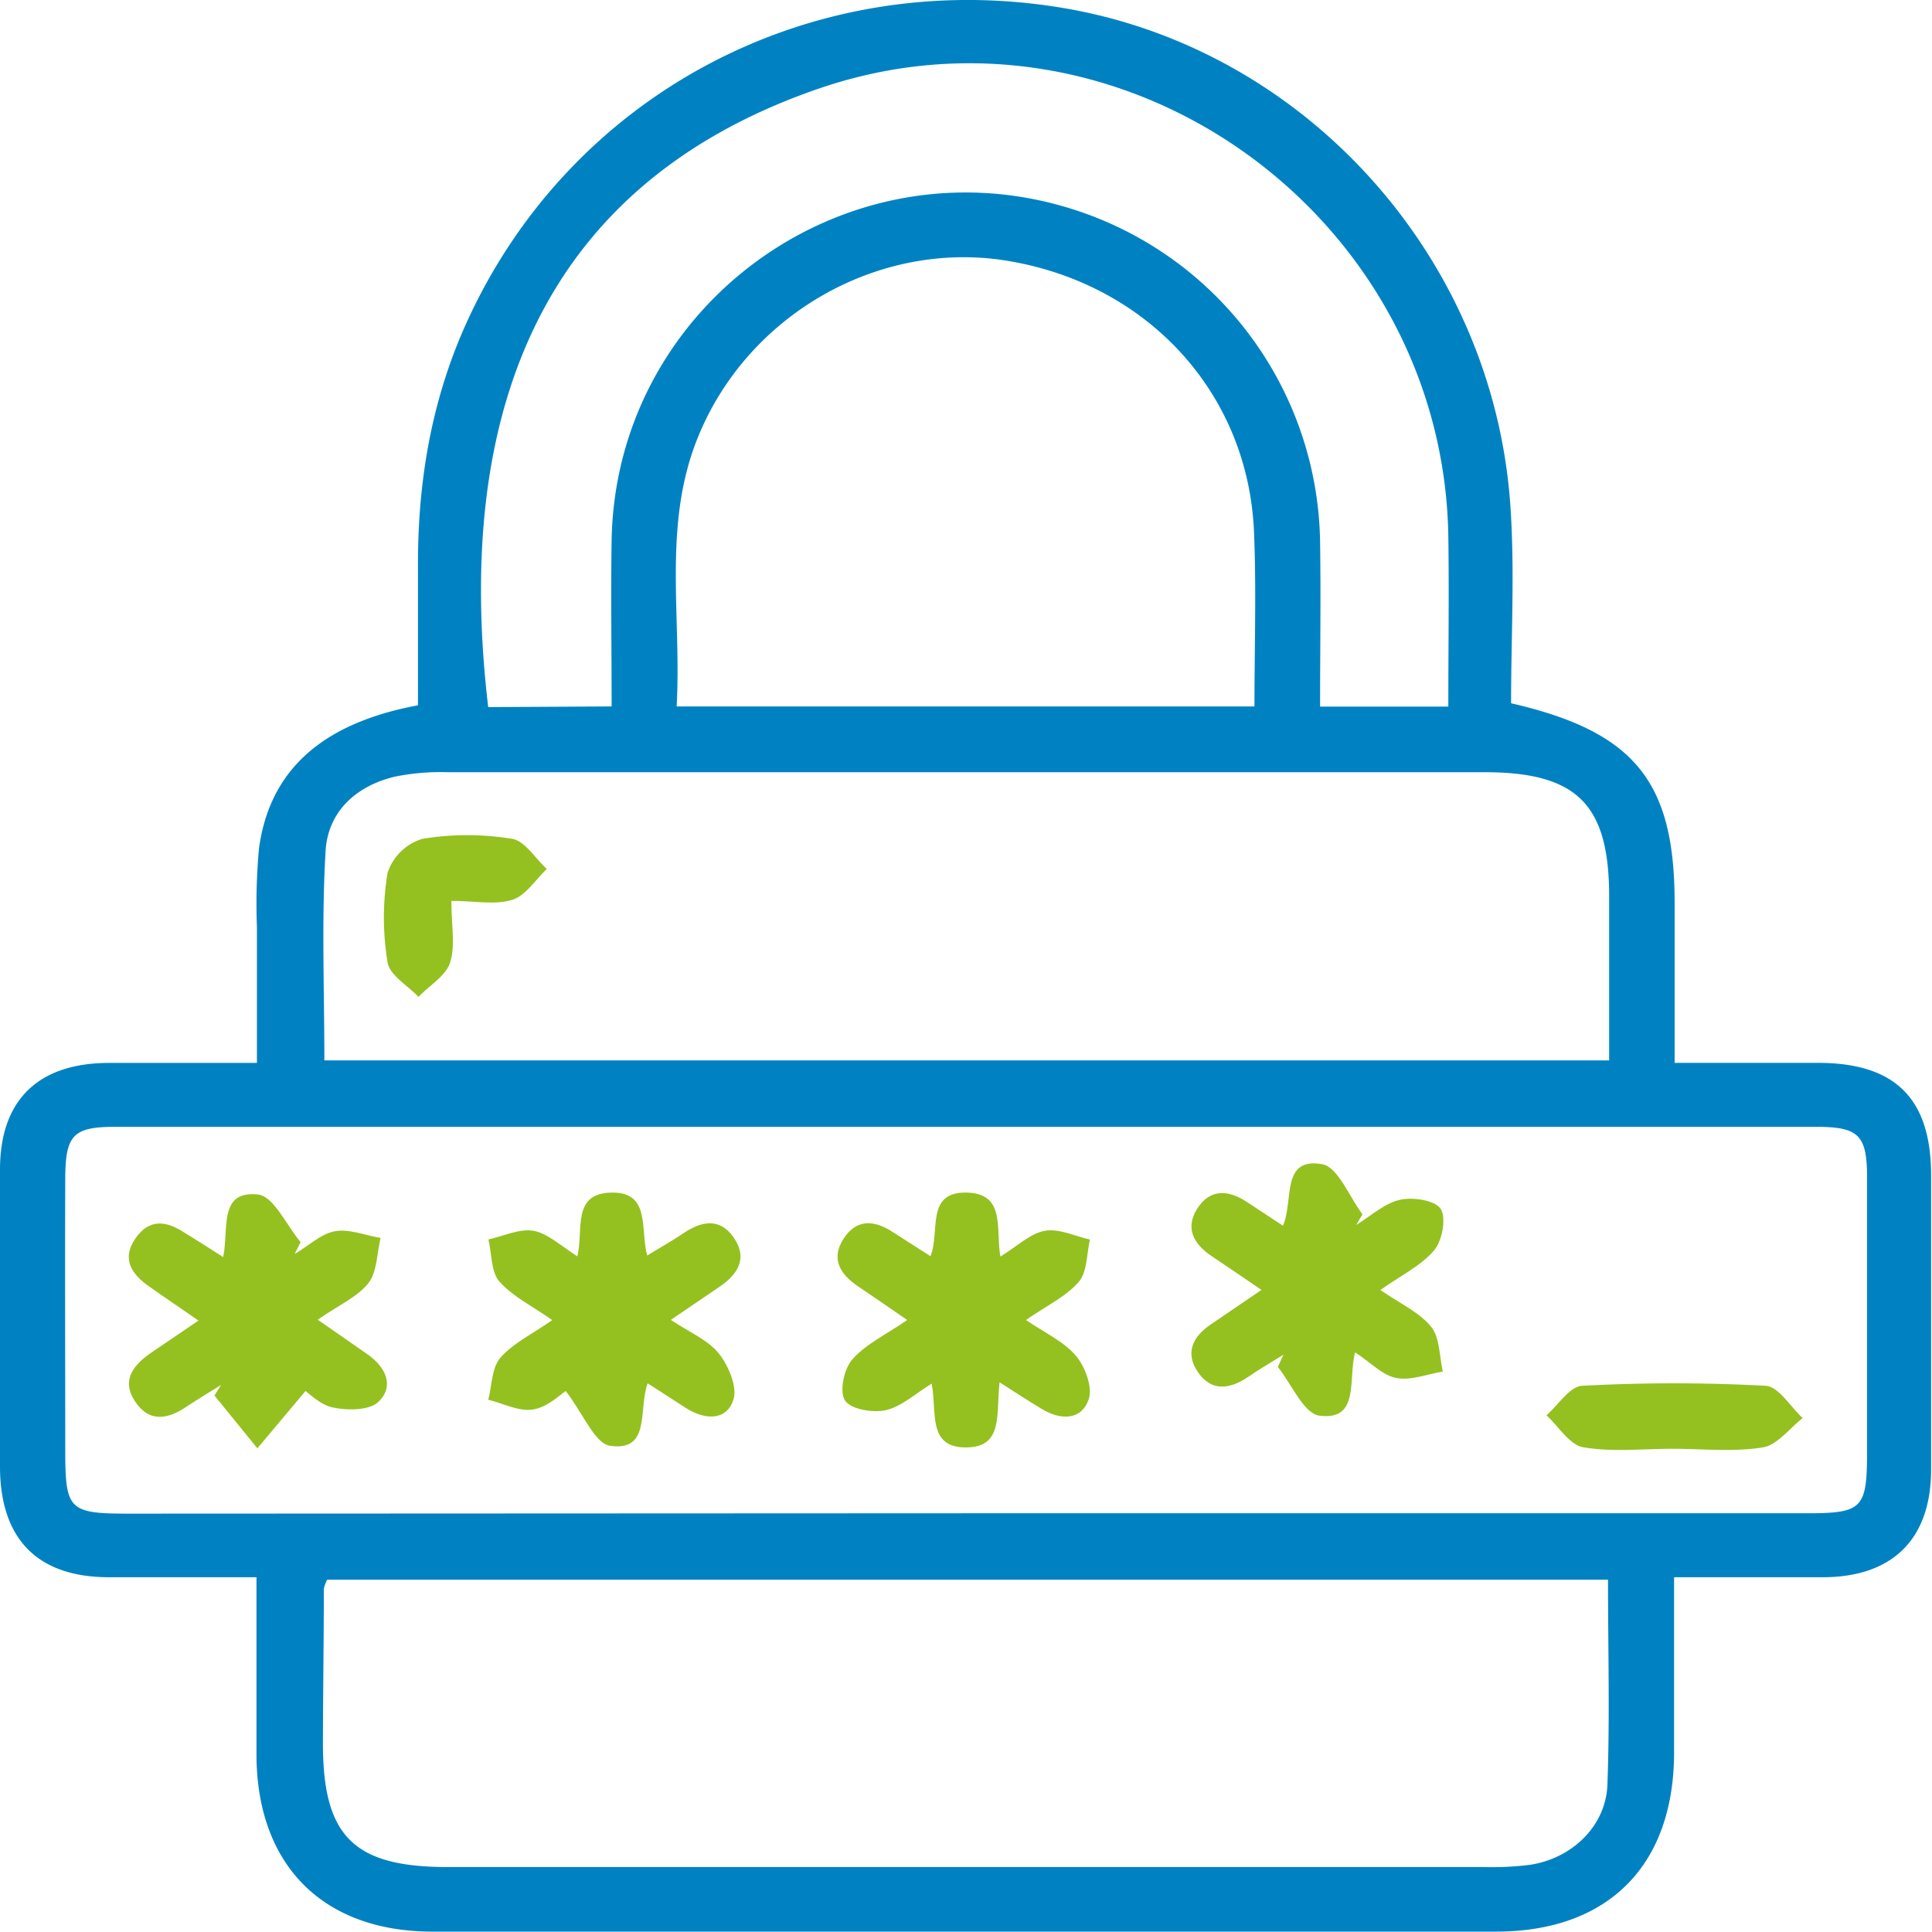
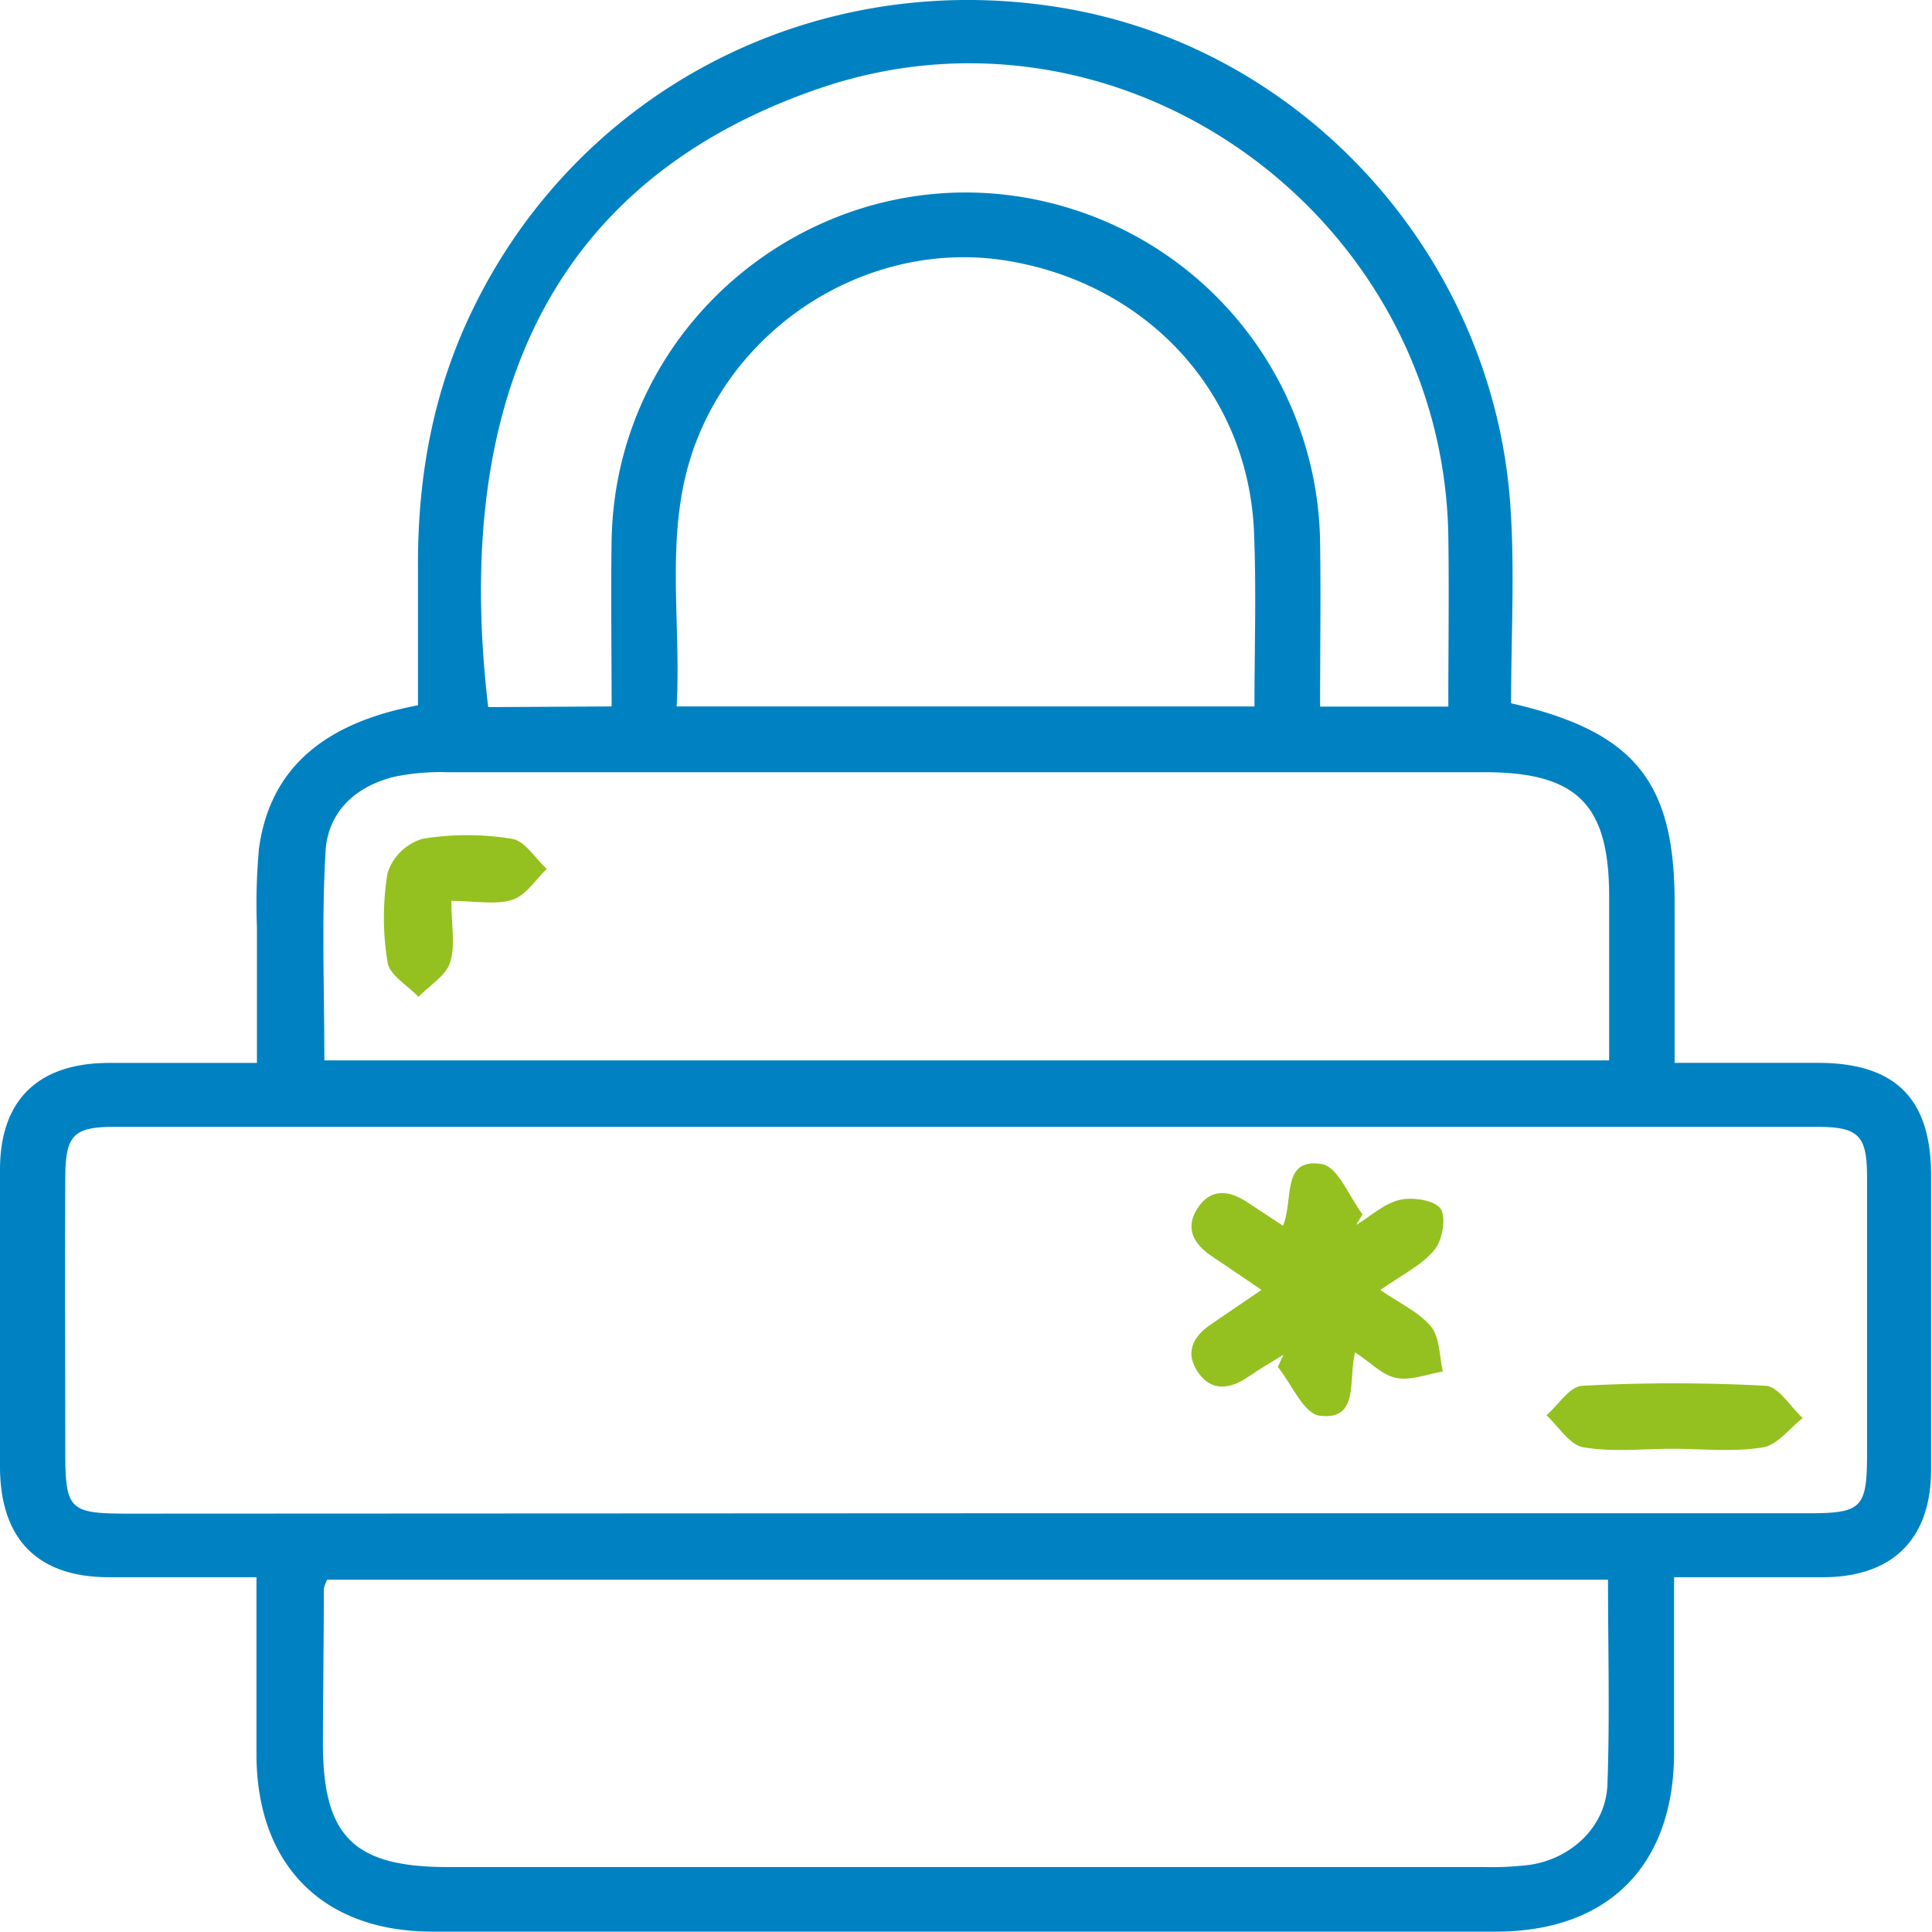
<svg xmlns="http://www.w3.org/2000/svg" viewBox="0 0 256.12 256.11">
  <defs>
    <style>.cls-1{fill:#0082c2;}.cls-2{fill:#94c11f;}</style>
  </defs>
  <g id="Capa_2" data-name="Capa 2">
    <g id="Capa_1-2" data-name="Capa 1">
      <path class="cls-1" d="M200.32,93.23C216.75,97,222,103.67,222,119.66V140.9c6.52,0,12.78,0,19,0,10.26,0,15,4.74,15,14.91,0,13,0,26,0,39,0,9.18-5.06,14.21-14.19,14.28-6.45,0-12.91,0-19.88,0,0,8.11,0,15.73,0,23.35-.06,14.89-8.75,23.62-23.6,23.63q-70.48,0-141,0c-14.52,0-23.27-8.82-23.33-23.39,0-7.64,0-15.29,0-23.59-6.78,0-13.22,0-19.65,0C5,209.05.06,204.07,0,194.56c0-13.17,0-26.33,0-39.5,0-9.18,5-14.08,14.28-14.15,6.32,0,12.64,0,19.78,0,0-6.18,0-12.09,0-18a79.63,79.63,0,0,1,.28-10.49c1.43-10.32,8.34-16.55,21.07-18.92,0-6,0-12.07,0-18.18-.06-11.12,1.68-21.85,6.24-32.1C75.33,12.52,107.61-4.63,141.12,1.09c32,5.47,56.87,33.07,59.11,66C200.82,75.71,200.32,84.4,200.32,93.23Zm-72.2,107.38q55.73,0,111.46,0c7.29,0,7.92-.65,7.93-8,0-12.17,0-24.33,0-36.5,0-5.64-1.1-6.73-6.77-6.73q-112.71,0-225.43,0c-5.61,0-6.63,1.07-6.66,6.83-.05,12,0,24,0,36,0,8,.47,8.45,8.53,8.45Zm85,8.81H43.37a5.06,5.06,0,0,0-.44,1.2c0,6.83-.11,13.66-.12,20.49,0,12.34,4.07,16.39,16.52,16.4H196.78a41,41,0,0,0,6-.29c5.54-.81,10.09-5.08,10.31-10.6C213.42,227.66,213.17,218.69,213.17,209.42ZM43,140.57H213.32V118.84c0-12.22-4.26-16.47-16.54-16.47q-68.73,0-137.45,0a30.33,30.33,0,0,0-6.94.58c-5.19,1.22-8.93,4.65-9.23,9.9C42.62,122,43,131.12,43,140.57Zm123.3-46.92c0-7.88.26-15.51-.06-23.11-.75-18.28-13.91-32.73-32.37-35.91-17.17-3-34.84,7-41.43,23.54-4.61,11.55-2.07,23.54-2.74,35.48Zm-85.22,0c0-7.75-.11-14.92,0-22.08.57-30.95,30.72-52.94,60.36-44.07A47,47,0,0,1,175,71.83c.11,7.26,0,14.52,0,21.84h17c0-7.71.11-15.16,0-22.61-.71-42.49-43.22-73.13-83.44-59.32-39.52,13.58-48,46.82-43.84,82Z" />
-       <path class="cls-2" d="M132.51,183.25c-.48,4.17.54,8.56-4.34,8.63-5.29.09-3.92-4.67-4.66-8.46-2.18,1.34-4,3.05-6.07,3.52-1.72.39-4.65-.11-5.42-1.28s-.15-4.21,1-5.48c1.77-2,4.44-3.26,7.25-5.19-2.53-1.74-4.53-3.12-6.55-4.48-2.36-1.6-3.61-3.65-1.88-6.31s4.08-2.46,6.51-.87l5,3.2c1.32-3.23-.72-8.59,4.85-8.43,5.17.15,3.76,4.83,4.42,8.48,2.25-1.38,3.94-3.06,5.87-3.41s4,.72,6,1.15c-.45,1.91-.34,4.29-1.48,5.61-1.66,1.94-4.21,3.12-7,5.06,2.48,1.7,5,2.83,6.62,4.74,1.23,1.45,2.27,4.25,1.68,5.81-1,2.82-3.8,2.74-6.29,1.19C136.32,185.71,134.69,184.64,132.51,183.25Z" />
      <path class="cls-2" d="M167.23,171c-2.73-1.85-4.64-3.17-6.58-4.46-2.38-1.59-3.6-3.69-1.93-6.32s4.07-2.51,6.51-.92l4.85,3.19c1.45-3.36-.3-9.11,5.19-8.16,2.11.37,3.59,4.33,5.35,6.65l-.83,1.41c1.92-1.17,3.71-2.86,5.78-3.33,1.72-.4,4.66.05,5.42,1.2s.22,4.21-.87,5.49c-1.74,2.05-4.39,3.32-7.13,5.26,2.57,1.78,5.14,2.93,6.73,4.87,1.17,1.44,1.08,3.92,1.55,5.94-2.06.34-4.21,1.22-6.13.86s-3.33-2-5.5-3.4c-.95,3.61.65,9.09-4.73,8.39-2.08-.27-3.69-4.2-5.51-6.46l.74-1.62c-1.59,1-3.21,1.92-4.76,3-2.4,1.59-4.79,1.9-6.56-.67s-.7-4.73,1.7-6.35Z" />
-       <path class="cls-2" d="M29.59,166.65c.77-3.79-.65-8.85,4.61-8.3,2.08.22,3.78,4.1,5.65,6.31l-.78,1.57c1.75-1,3.4-2.63,5.28-3s4.06.54,6.1.88c-.49,2-.44,4.49-1.62,6-1.48,1.86-4,2.94-6.71,4.84,2.44,1.7,4.55,3.15,6.64,4.62,2.39,1.68,3.55,4.18,1.42,6.26-1.2,1.16-4.09,1.16-6,.77-1.76-.35-3.27-1.94-3.68-2.2L34.12,192,28.43,185l.88-1.4c-1.51.94-3,1.83-4.51,2.83-2.53,1.72-5,2.22-6.91-.67s-.07-4.94,2.33-6.56c1.89-1.27,3.77-2.56,6.09-4.14-2.55-1.76-4.58-3.13-6.57-4.54-2.29-1.61-3.65-3.61-1.81-6.31s4.11-2.39,6.52-.8C26,164.35,27.49,165.31,29.59,166.65Z" />
-       <path class="cls-2" d="M75,184.4c-.62.38-2.33,2.1-4.27,2.44s-4-.8-6-1.28c.49-1.89.45-4.24,1.6-5.56,1.67-1.93,4.2-3.12,6.88-5-2.61-1.84-5.22-3.1-7-5.1-1.14-1.3-1-3.69-1.46-5.59,2-.44,4.15-1.48,6-1.14s3.63,2,5.79,3.38c.85-3.55-.77-8.33,4.48-8.45s3.83,4.74,4.77,8.34c1.89-1.15,3.42-2,4.88-3,2.37-1.58,4.75-2,6.56.57,2,2.85.53,5-2,6.68-1.9,1.28-3.79,2.57-6.3,4.28,2.5,1.68,5,2.69,6.4,4.51,1.29,1.62,2.49,4.54,1.86,6.18-1,2.8-3.9,2.53-6.33.95l-5-3.23c-1.27,3.43.48,9.09-5,8.28C78.86,191.37,77.32,187.42,75,184.4Z" />
      <path class="cls-2" d="M221.78,192.06c-4,0-8,.46-11.89-.2-1.82-.31-3.27-2.76-4.88-4.24,1.57-1.37,3.09-3.83,4.73-3.91a227,227,0,0,1,24.33,0c1.71.1,3.28,2.78,4.91,4.28-1.75,1.36-3.37,3.58-5.3,3.89C229.8,192.5,225.76,192.07,221.78,192.06Z" />
      <path class="cls-2" d="M59.84,119.43c0,3.31.55,6-.18,8.19-.58,1.78-2.73,3-4.18,4.54-1.43-1.52-3.83-2.88-4.1-4.58a36.37,36.37,0,0,1,0-11.87A7,7,0,0,1,56,111.2a36.71,36.71,0,0,1,11.88,0c1.7.27,3.08,2.6,4.61,4-1.5,1.42-2.79,3.51-4.56,4.08C65.66,120,63,119.43,59.84,119.43Z" />
    </g>
  </g>
</svg>